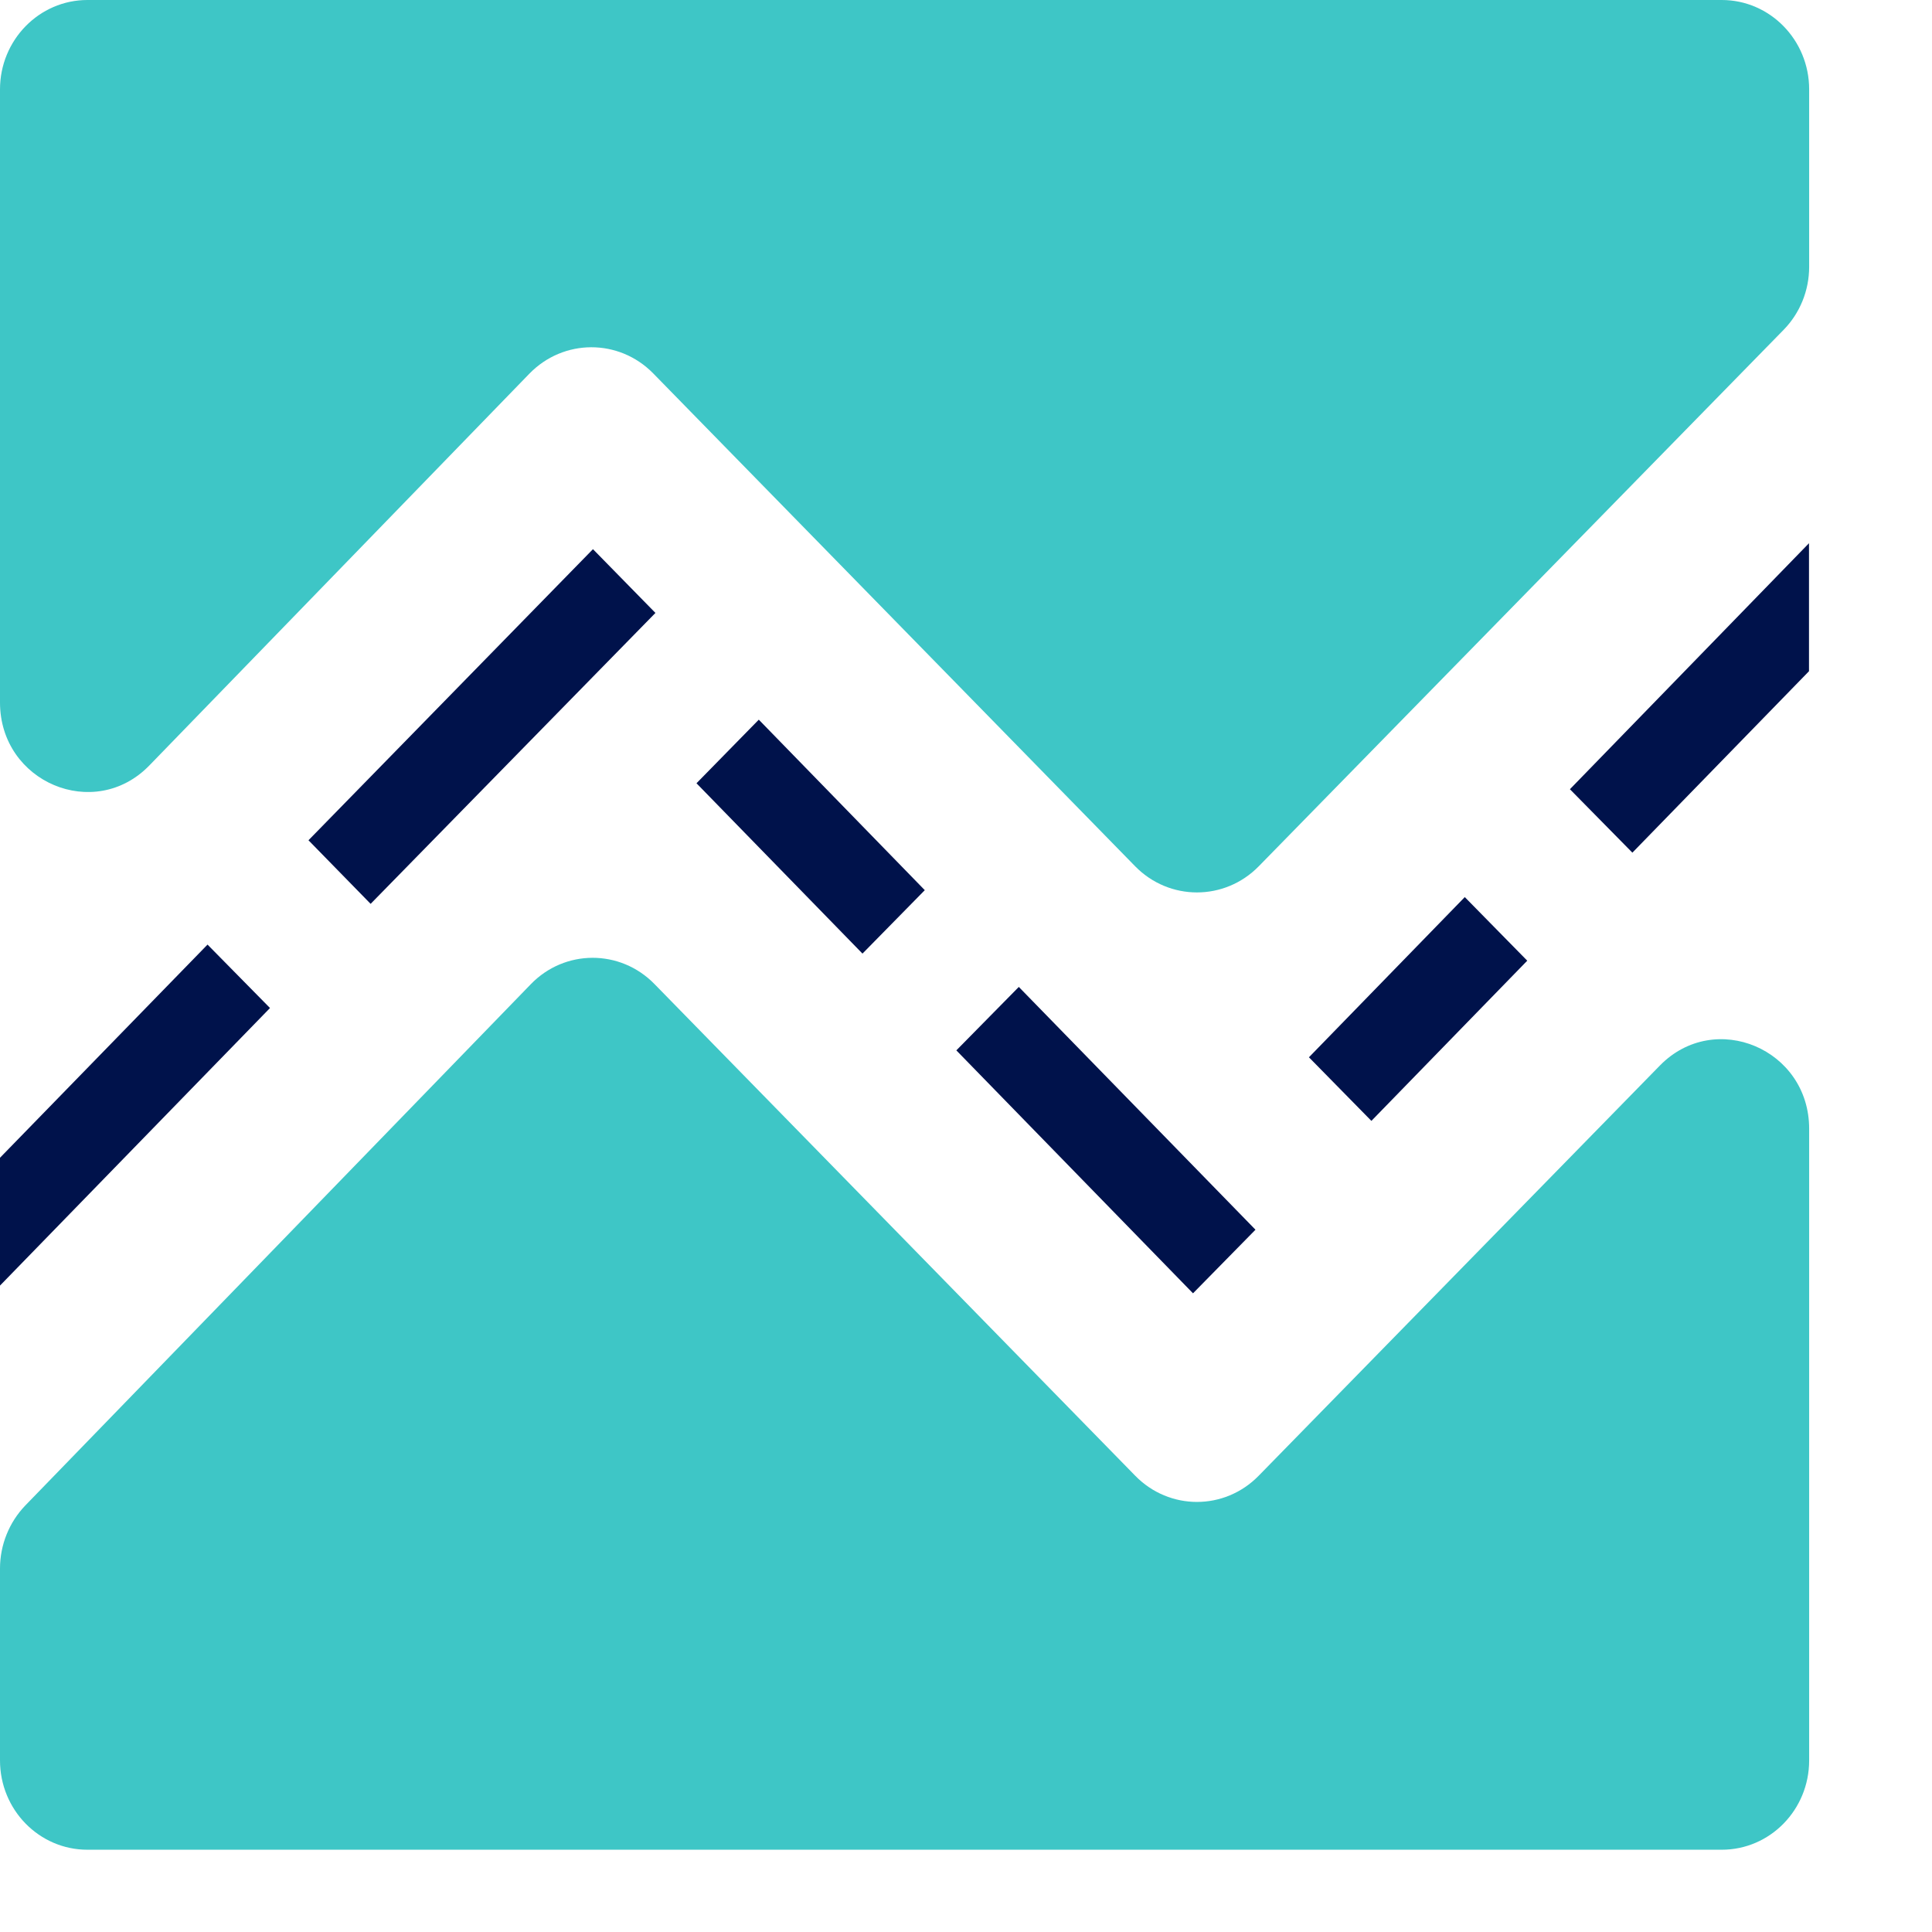
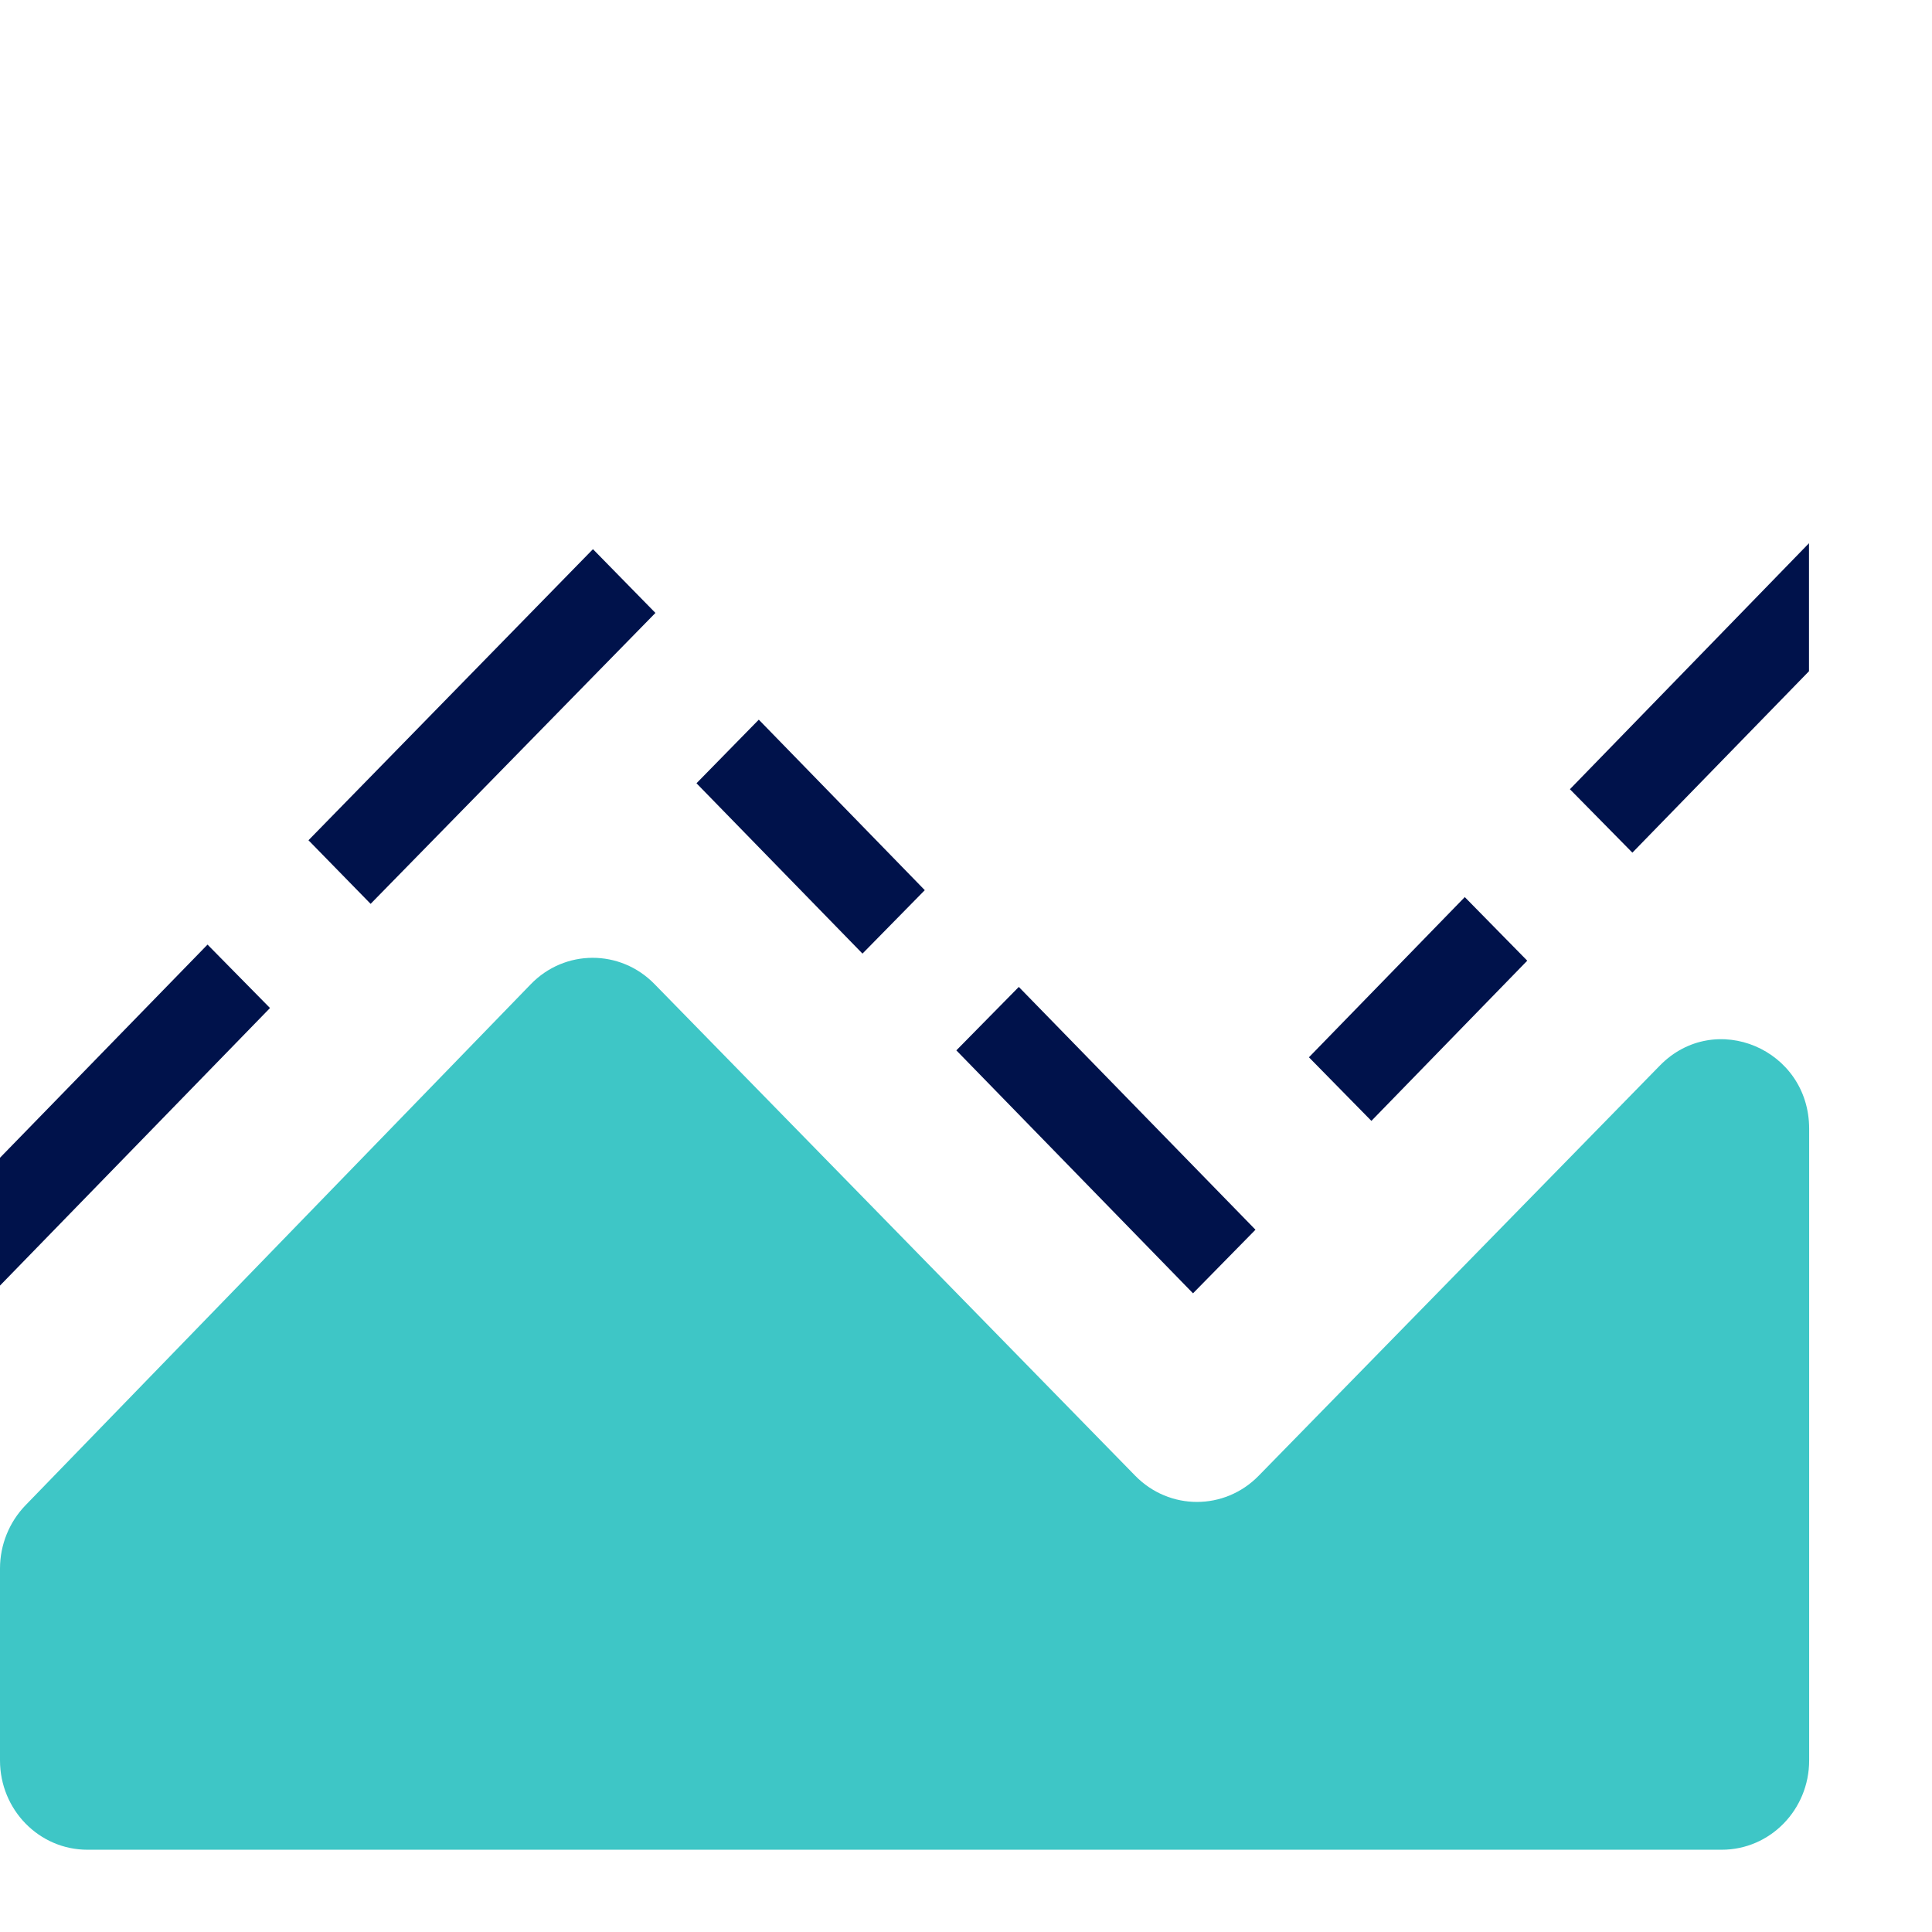
<svg xmlns="http://www.w3.org/2000/svg" width="12" height="12" viewBox="0 0 12 12" fill="none">
  <path d="M1.677 6.261L0 7.985V7.191L1.289 5.867L1.677 6.261Z" fill="#00124B" />
  <path d="M4.071 3.807L2.302 5.614L1.916 5.219L3.683 3.411L4.071 3.807Z" fill="#00124B" />
  <path d="M4.713 4.47L4.326 4.865L5.357 5.923L5.744 5.529L4.713 4.47Z" fill="#00124B" />
  <path d="M6.328 6.13L5.94 6.524L7.41 8.033L7.798 7.638L6.328 6.13Z" fill="#00124B" />
  <path d="M9.098 5.572L8.13 6.567L8.518 6.962L9.486 5.967L9.098 5.572Z" fill="#00124B" />
-   <path d="M11.237 0.555V1.657C11.237 1.804 11.18 1.945 11.078 2.049L7.818 5.381C7.606 5.597 7.263 5.597 7.051 5.381L4.057 2.319C3.844 2.102 3.5 2.103 3.288 2.321L0.928 4.754C0.587 5.106 0 4.859 0 4.363V0.555C0 0.249 0.243 0 0.543 0H10.694C10.994 0 11.237 0.249 11.237 0.555Z" fill="#3EC6C6" />
  <path d="M9.751 4.902L11.236 3.374V4.169L10.139 5.296L9.751 4.902Z" fill="#00124B" />
  <path d="M7.818 9.166L10.31 6.618C10.652 6.269 11.237 6.516 11.237 7.011V10.934C11.237 11.241 10.994 11.489 10.694 11.489H0.543C0.243 11.489 0 11.241 0 10.934V9.742C0 9.596 0.057 9.455 0.157 9.351L3.296 6.114C3.507 5.895 3.852 5.894 4.065 6.112L7.051 9.166C7.263 9.383 7.606 9.383 7.818 9.166Z" fill="#3EC6C6" />
</svg>